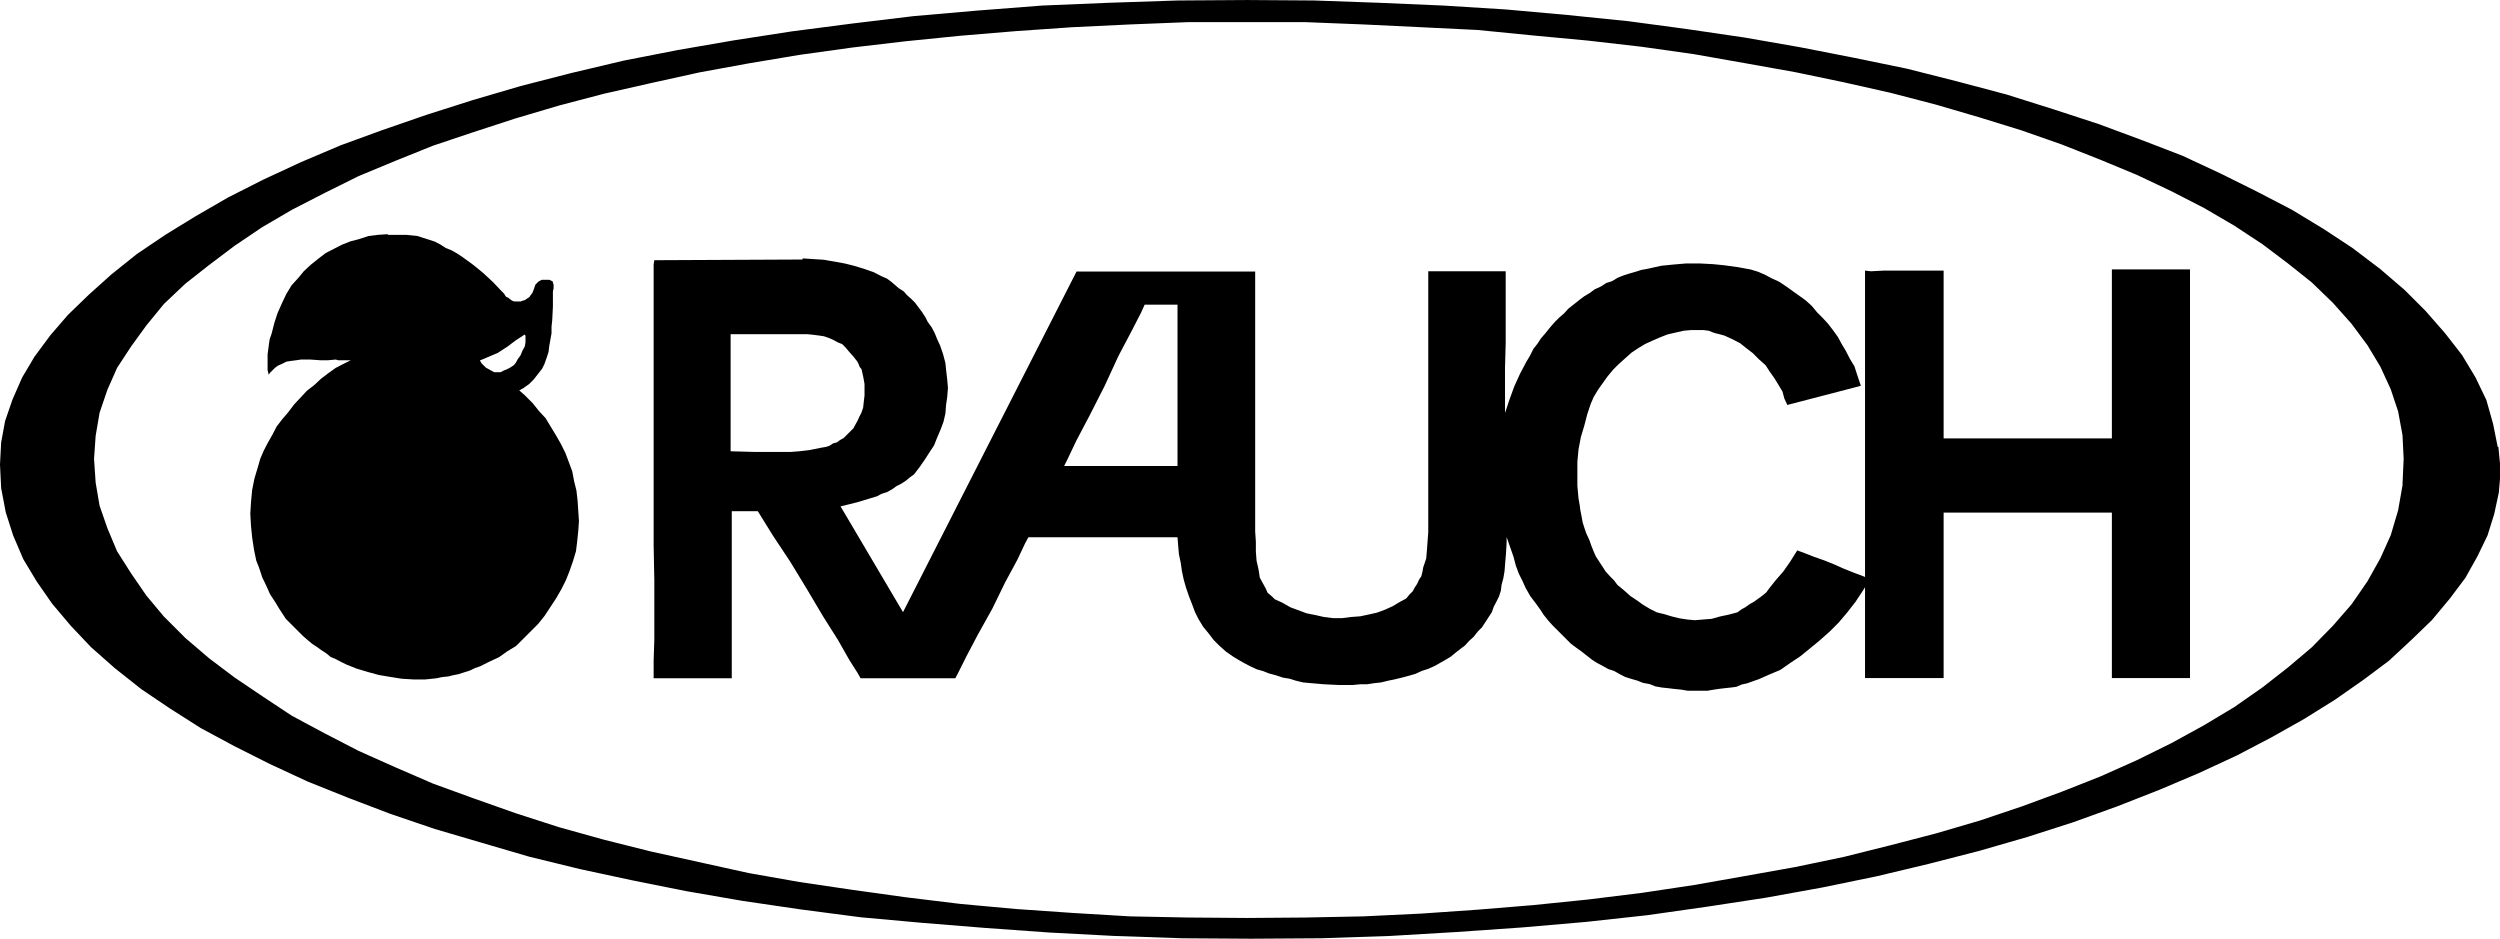
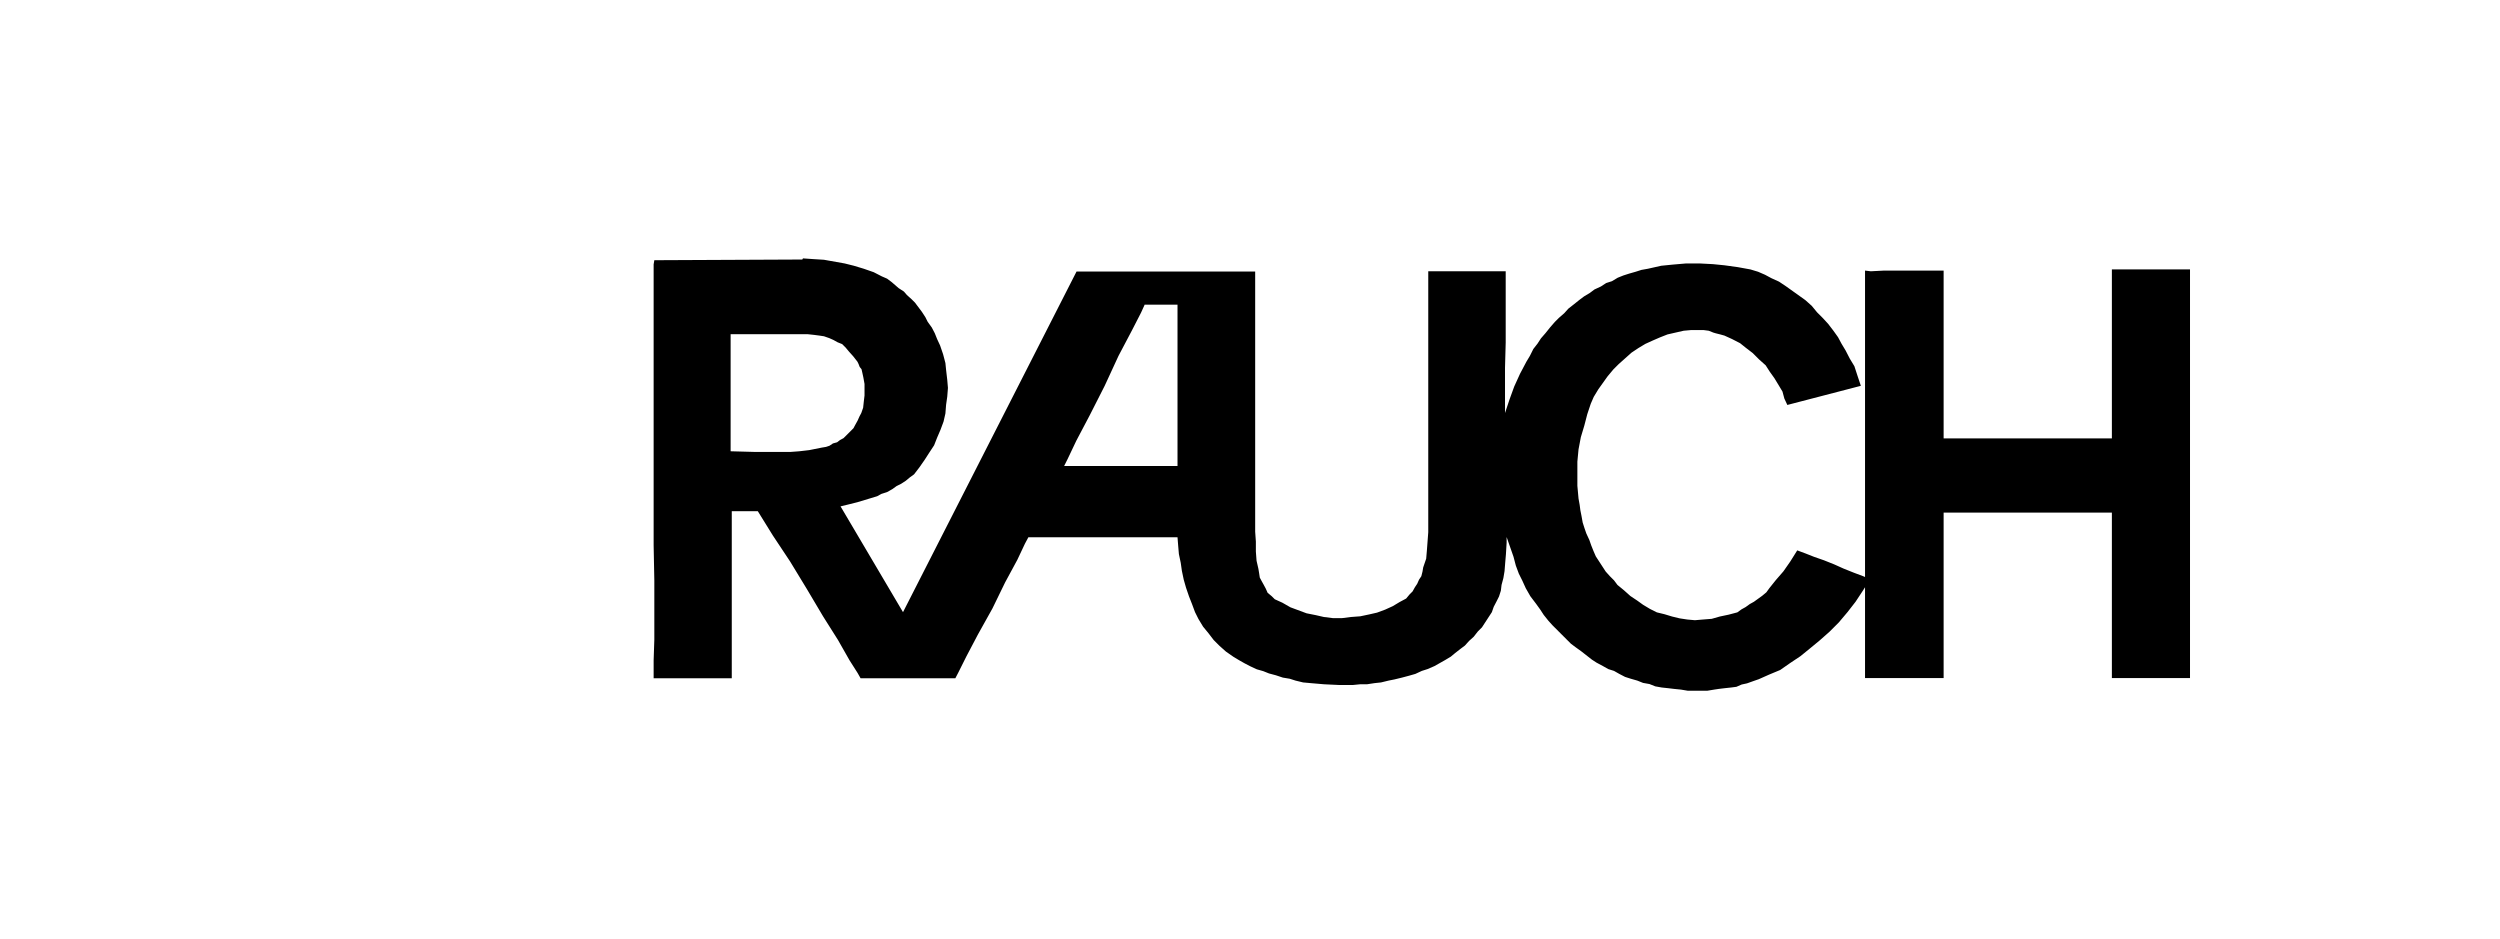
<svg xmlns="http://www.w3.org/2000/svg" id="Layer_2" data-name="Layer 2" viewBox="0 0 108.47 40.74">
  <g id="Layer_1-2" data-name="Layer 1">
    <g>
-       <path d="M108.37,19.39l-.2-1-.29-1.03-.47-.98-.59-.98-.74-.95-.84-.96-.91-.91-1.06-.91-1.2-.91-1.26-.83-1.37-.83-1.5-.78-1.57-.78-1.67-.78-1.79-.69-1.86-.69-1.96-.64-2.03-.64-2.11-.56-2.21-.56-2.28-.47-2.35-.46-2.4-.42-2.52-.37-2.53-.34-2.65-.27-2.67-.24-2.72-.17-2.79-.12-2.82-.1-2.89-.02-3.02.02-2.99.1-2.89.12-2.84.22-2.75.24-2.65.32-2.62.34-2.52.39-2.43.42-2.35.46-2.28.54-2.18.56-2.08.61-2.01.64-1.91.66-1.81.66-1.72.73-1.64.76-1.54.78-1.4.81-1.32.81-1.23.83-1.1.88-.98.88-.91.88-.76.88-.69.93-.54.91-.42.96-.32.93-.17.93-.05.95.05,1.03.2,1.05.32,1,.44,1.03.59.98.66.95.81.96.88.93,1.03.91,1.15.91,1.23.83,1.35.86,1.45.78,1.55.78,1.64.76,1.77.71,1.81.69,1.94.66,2.01.59,2.08.61,2.21.54,2.28.49,2.35.47,2.43.42,2.52.37,2.6.34,2.65.24,2.72.22,2.79.2,2.84.15,2.94.1,2.99.02,3.04-.02,2.99-.1,2.87-.17,2.87-.2,2.77-.24,2.65-.29,2.6-.37,2.55-.39,2.43-.44,2.38-.49,2.26-.54,2.18-.56,2.11-.61,1.99-.64,1.91-.69,1.81-.71,1.72-.73,1.64-.76,1.49-.78,1.44-.81,1.33-.83,1.23-.86,1.11-.83.98-.91.89-.86.79-.95.66-.88.52-.93.44-.91.29-.93.2-.93.08-.95-.1-1.03ZM104.24,21.06l-.19,1.08-.32,1.08-.45,1-.56,1-.69,1-.81.93-.91.93-1.04.88-1.1.86-1.23.86-1.3.78-1.42.78-1.5.74-1.59.71-1.67.66-1.74.64-1.81.61-1.91.56-1.96.51-2.04.51-2.11.44-2.18.39-2.21.39-2.26.34-2.35.29-2.35.24-2.43.2-2.45.17-2.5.12-2.52.05-2.55.02-2.55-.02-2.52-.05-2.5-.15-2.45-.17-2.4-.22-2.38-.29-2.3-.32-2.3-.34-2.21-.39-2.13-.47-2.13-.47-2.03-.51-1.94-.54-1.89-.61-1.81-.64-1.76-.64-1.64-.71-1.59-.71-1.47-.76-1.42-.76-1.3-.86-1.2-.81-1.1-.83-1.03-.88-.93-.93-.76-.91-.66-.96-.61-.96-.42-1-.34-.98-.17-1-.07-1.03.07-1,.17-1,.34-1,.42-.95.61-.93.66-.91.76-.93.93-.88,1.03-.81,1.1-.83,1.2-.81,1.3-.76,1.42-.73,1.47-.73,1.59-.66,1.64-.66,1.76-.59,1.81-.59,1.89-.56,1.94-.51,2.03-.46,2.13-.47,2.13-.39,2.21-.37,2.3-.32,2.3-.27,2.38-.24,2.4-.2,2.45-.17,2.5-.12,2.52-.1h5.1l2.52.1,2.5.12,2.45.12,2.43.24,2.35.22,2.35.27,2.26.32,2.21.39,2.18.39,2.11.44,2.04.46,1.96.51,1.91.56,1.81.56,1.74.61,1.67.66,1.59.66,1.5.71,1.42.73,1.3.76,1.23.81,1.1.83,1.04.83.91.88.81.91.69.93.56.93.45.98.32.96.19,1.03.05,1.03-.05,1.1Z" />
-       <path id="path2451" d="M16.82,10.16l-.43.03-.4.05-.4.13-.38.1-.38.15-.35.18-.35.18-.3.23-.35.28-.3.28-.23.28-.3.33-.23.38-.18.38-.2.45-.13.4-.13.5-.08.23-.03.2-.03.23-.03.23v.68l.05.2.05-.08.08-.08.08-.08.05-.05.13-.1.18-.08.2-.1.2-.03.23-.03.2-.03h.4l.43.03h.35l.33-.03.1.03h.55l-.3.15-.35.18-.35.25-.3.23-.3.28-.3.23-.28.3-.28.3-.25.33-.28.33-.23.3-.18.35-.2.35-.18.35-.15.35-.1.35-.15.5-.1.5-.05.53-.03.5.03.53.05.5.08.53.1.48.1.25.08.23.08.25.1.2.13.28.1.23.13.2.13.2.15.25.13.2.15.23.2.2.18.18.18.18.18.18.23.2.18.15.2.13.18.13.23.15.18.15.23.1.25.13.2.1.45.18.5.15.48.13.48.08.5.08.5.03h.53l.48-.05.23-.05.28-.03.2-.05.25-.05.25-.08.25-.08.2-.1.23-.08.4-.2.43-.2.35-.25.38-.23.33-.33.3-.3.33-.33.28-.35.25-.38.25-.38.23-.4.2-.4.15-.38.15-.43.13-.43.05-.4.05-.48.03-.43-.03-.45-.03-.45-.05-.43-.1-.4-.08-.43-.15-.4-.15-.4-.2-.4-.2-.35-.23-.38-.23-.38-.28-.3-.28-.35-.35-.35-.23-.2.18-.1.25-.18.2-.2.18-.23.18-.23.1-.2.1-.28.08-.25.03-.25.05-.28.05-.28v-.28l.03-.28.03-.6v-.65l.03-.15v-.15l-.03-.08v-.05l-.05-.03-.1-.05h-.33l-.1.05-.05.03-.13.13-.08.23-.05.13-.08.1-.05.08-.05.03-.15.1-.1.03-.08.03h-.28l-.08-.03-.05-.03-.13-.1-.1-.05-.08-.13-.1-.1-.38-.4-.43-.4-.43-.35-.48-.35-.23-.15-.23-.13-.25-.1-.23-.15-.25-.13-.25-.08-.25-.08-.25-.08-.48-.05h-.8ZM22.77,14.52l.03.05v.28l-.03.18-.1.18-.08.2-.13.18-.08.15-.08.1-.15.1-.15.08-.13.05-.15.08h-.28l-.18-.1-.18-.1-.18-.18-.08-.13.43-.18.35-.15.23-.15.2-.13.33-.25.38-.25Z" />
      <path id="path2453" d="M34.81,11.26l-6.42.03-.03.18v12.19l.03,1.53v2.56l-.03.9v.78h3.39v-7.25h1.13l.65,1.05.75,1.13.73,1.2.7,1.18.65,1.03.5.88.35.55.13.23h4.11l.13-.25.35-.7.5-.95.63-1.13.55-1.13.53-.98.33-.7.15-.28h6.47l.03.38.03.35.08.38.05.35.08.38.1.35.13.38.13.33.13.35.15.3.2.33.23.28.23.3.25.25.28.25.33.23.25.15.23.13.25.13.28.13.28.08.25.1.3.08.3.1.3.05.25.08.33.08.33.03.58.05.63.03h.63l.3-.03h.3l.33-.05.28-.03.33-.08.25-.05.33-.08.3-.08.28-.08.28-.13.25-.08.3-.13.23-.13.23-.13.25-.15.18-.15.23-.18.2-.15.18-.2.2-.18.18-.23.18-.18.13-.2.15-.23.15-.23.08-.23.13-.25.1-.2.08-.25.03-.25.08-.3.05-.3.03-.38.03-.35.03-.5v-.25l.15.43.15.43.1.38.13.35.15.3.15.33.2.35.25.33.18.25.15.23.2.25.18.2.2.2.2.2.2.2.2.2.2.15.25.18.23.18.23.18.2.13.28.15.23.13.25.08.23.13.25.13.25.08.28.08.25.1.28.05.25.1.28.05.28.03.25.03.3.03.3.05h.85l.3-.05.2-.03.25-.03.28-.03.23-.03.23-.1.23-.05.28-.1.23-.08.45-.2.48-.2.43-.3.45-.3.43-.35.4-.33.43-.38.4-.4.38-.45.35-.45.33-.5.3-.48-.3-.13-.4-.15-.45-.18-.4-.18-.45-.18-.43-.15-.38-.15-.35-.13-.3.48-.3.43-.33.38-.28.35-.13.18-.18.15-.18.13-.18.13-.18.1-.18.13-.18.1-.18.13-.38.1-.38.08-.35.1-.38.03-.35.03-.33-.03-.33-.05-.33-.08-.33-.1-.33-.08-.3-.15-.3-.18-.25-.18-.3-.2-.28-.25-.28-.23-.15-.2-.18-.18-.18-.2-.15-.23-.13-.2-.15-.23-.1-.23-.1-.25-.08-.23-.13-.28-.08-.23-.08-.25-.05-.28-.05-.25-.03-.23-.05-.28-.05-.55v-1.05l.05-.53.1-.53.15-.5.13-.5.15-.45.13-.3.2-.33.2-.28.2-.28.25-.3.23-.23.28-.25.28-.25.3-.2.3-.18.33-.15.3-.13.33-.13.35-.08.35-.08.33-.03h.53l.23.03.2.08.1.03.2.05.18.05.33.15.35.18.25.2.3.23.28.28.28.25.18.28.2.28.2.33.15.25.08.3.13.28,3.19-.83-.15-.45-.13-.4-.2-.33-.18-.35-.18-.3-.15-.28-.2-.28-.23-.3-.23-.25-.25-.25-.23-.28-.28-.25-.28-.2-.28-.2-.28-.2-.3-.2-.33-.15-.28-.15-.3-.13-.33-.1-.55-.1-.58-.08-.5-.05-.58-.03h-.58l-.58.05-.5.05-.58.13-.28.05-.25.08-.28.08-.25.08-.25.1-.25.15-.25.08-.23.15-.28.13-.2.15-.25.15-.2.15-.25.2-.23.18-.18.2-.23.2-.18.18-.2.23-.2.25-.2.23-.15.23-.18.23-.15.3-.15.25-.28.53-.25.55-.2.55-.2.6v-1.96l.03-1.1v-3.09h-3.36v11.32l-.03.4-.03.4-.03.35-.13.38-.03.18-.05.2-.1.15-.08.18-.1.15-.1.18-.13.13-.15.18-.28.15-.3.18-.33.15-.35.13-.35.08-.38.08-.4.03-.4.05h-.38l-.4-.05-.35-.08-.4-.08-.35-.13-.35-.13-.35-.2-.33-.15-.13-.13-.18-.15-.08-.18-.08-.15-.1-.18-.08-.15-.03-.2-.03-.18-.08-.35-.03-.4v-.43l-.03-.43v-11.29h-7.75l-7.53,14.78-2.71-4.59.33-.08.4-.1.43-.13.43-.13.18-.1.25-.08.23-.13.18-.13.2-.1.2-.13.18-.15.18-.13.23-.3.23-.33.18-.28.23-.35.13-.33.15-.35.13-.35.08-.35.03-.38.05-.35.03-.38-.03-.35-.05-.43-.03-.3-.1-.38-.13-.38-.13-.28-.1-.25-.13-.25-.18-.25-.1-.2-.15-.23-.15-.2-.15-.2-.15-.15-.2-.18-.13-.15-.23-.15-.15-.13-.15-.13-.2-.15-.23-.1-.35-.18-.43-.15-.43-.13-.4-.1-.45-.08-.45-.08-.48-.03-.43-.03ZM80.92,25.08v4.34h3.41v-7.18h7.3v7.18h3.39V11.69h-3.39v7.33h-7.3v-7.28h-2.58l-.58.03-.25-.03v13.35ZM49.66,13.22h1.43v7h-4.92l.15-.3.38-.8.58-1.1.65-1.28.6-1.3.58-1.1.4-.78.15-.33ZM31.7,14.5h3.34l.28.03.23.03.2.03.23.08.18.08.18.1.2.08.15.15.15.18.18.2.18.23.05.1.05.13.08.1.03.13.05.23.05.28v.5l-.03.25-.03.28-.08.23-.08.15-.08.18-.1.18-.08.15-.13.13-.1.1-.1.1-.1.1-.15.08-.13.1-.18.05-.15.1-.15.05-.18.03-.15.03-.4.08-.43.05-.4.03h-1.48l-1.1-.03v-4.99Z" />
    </g>
  </g>
</svg>